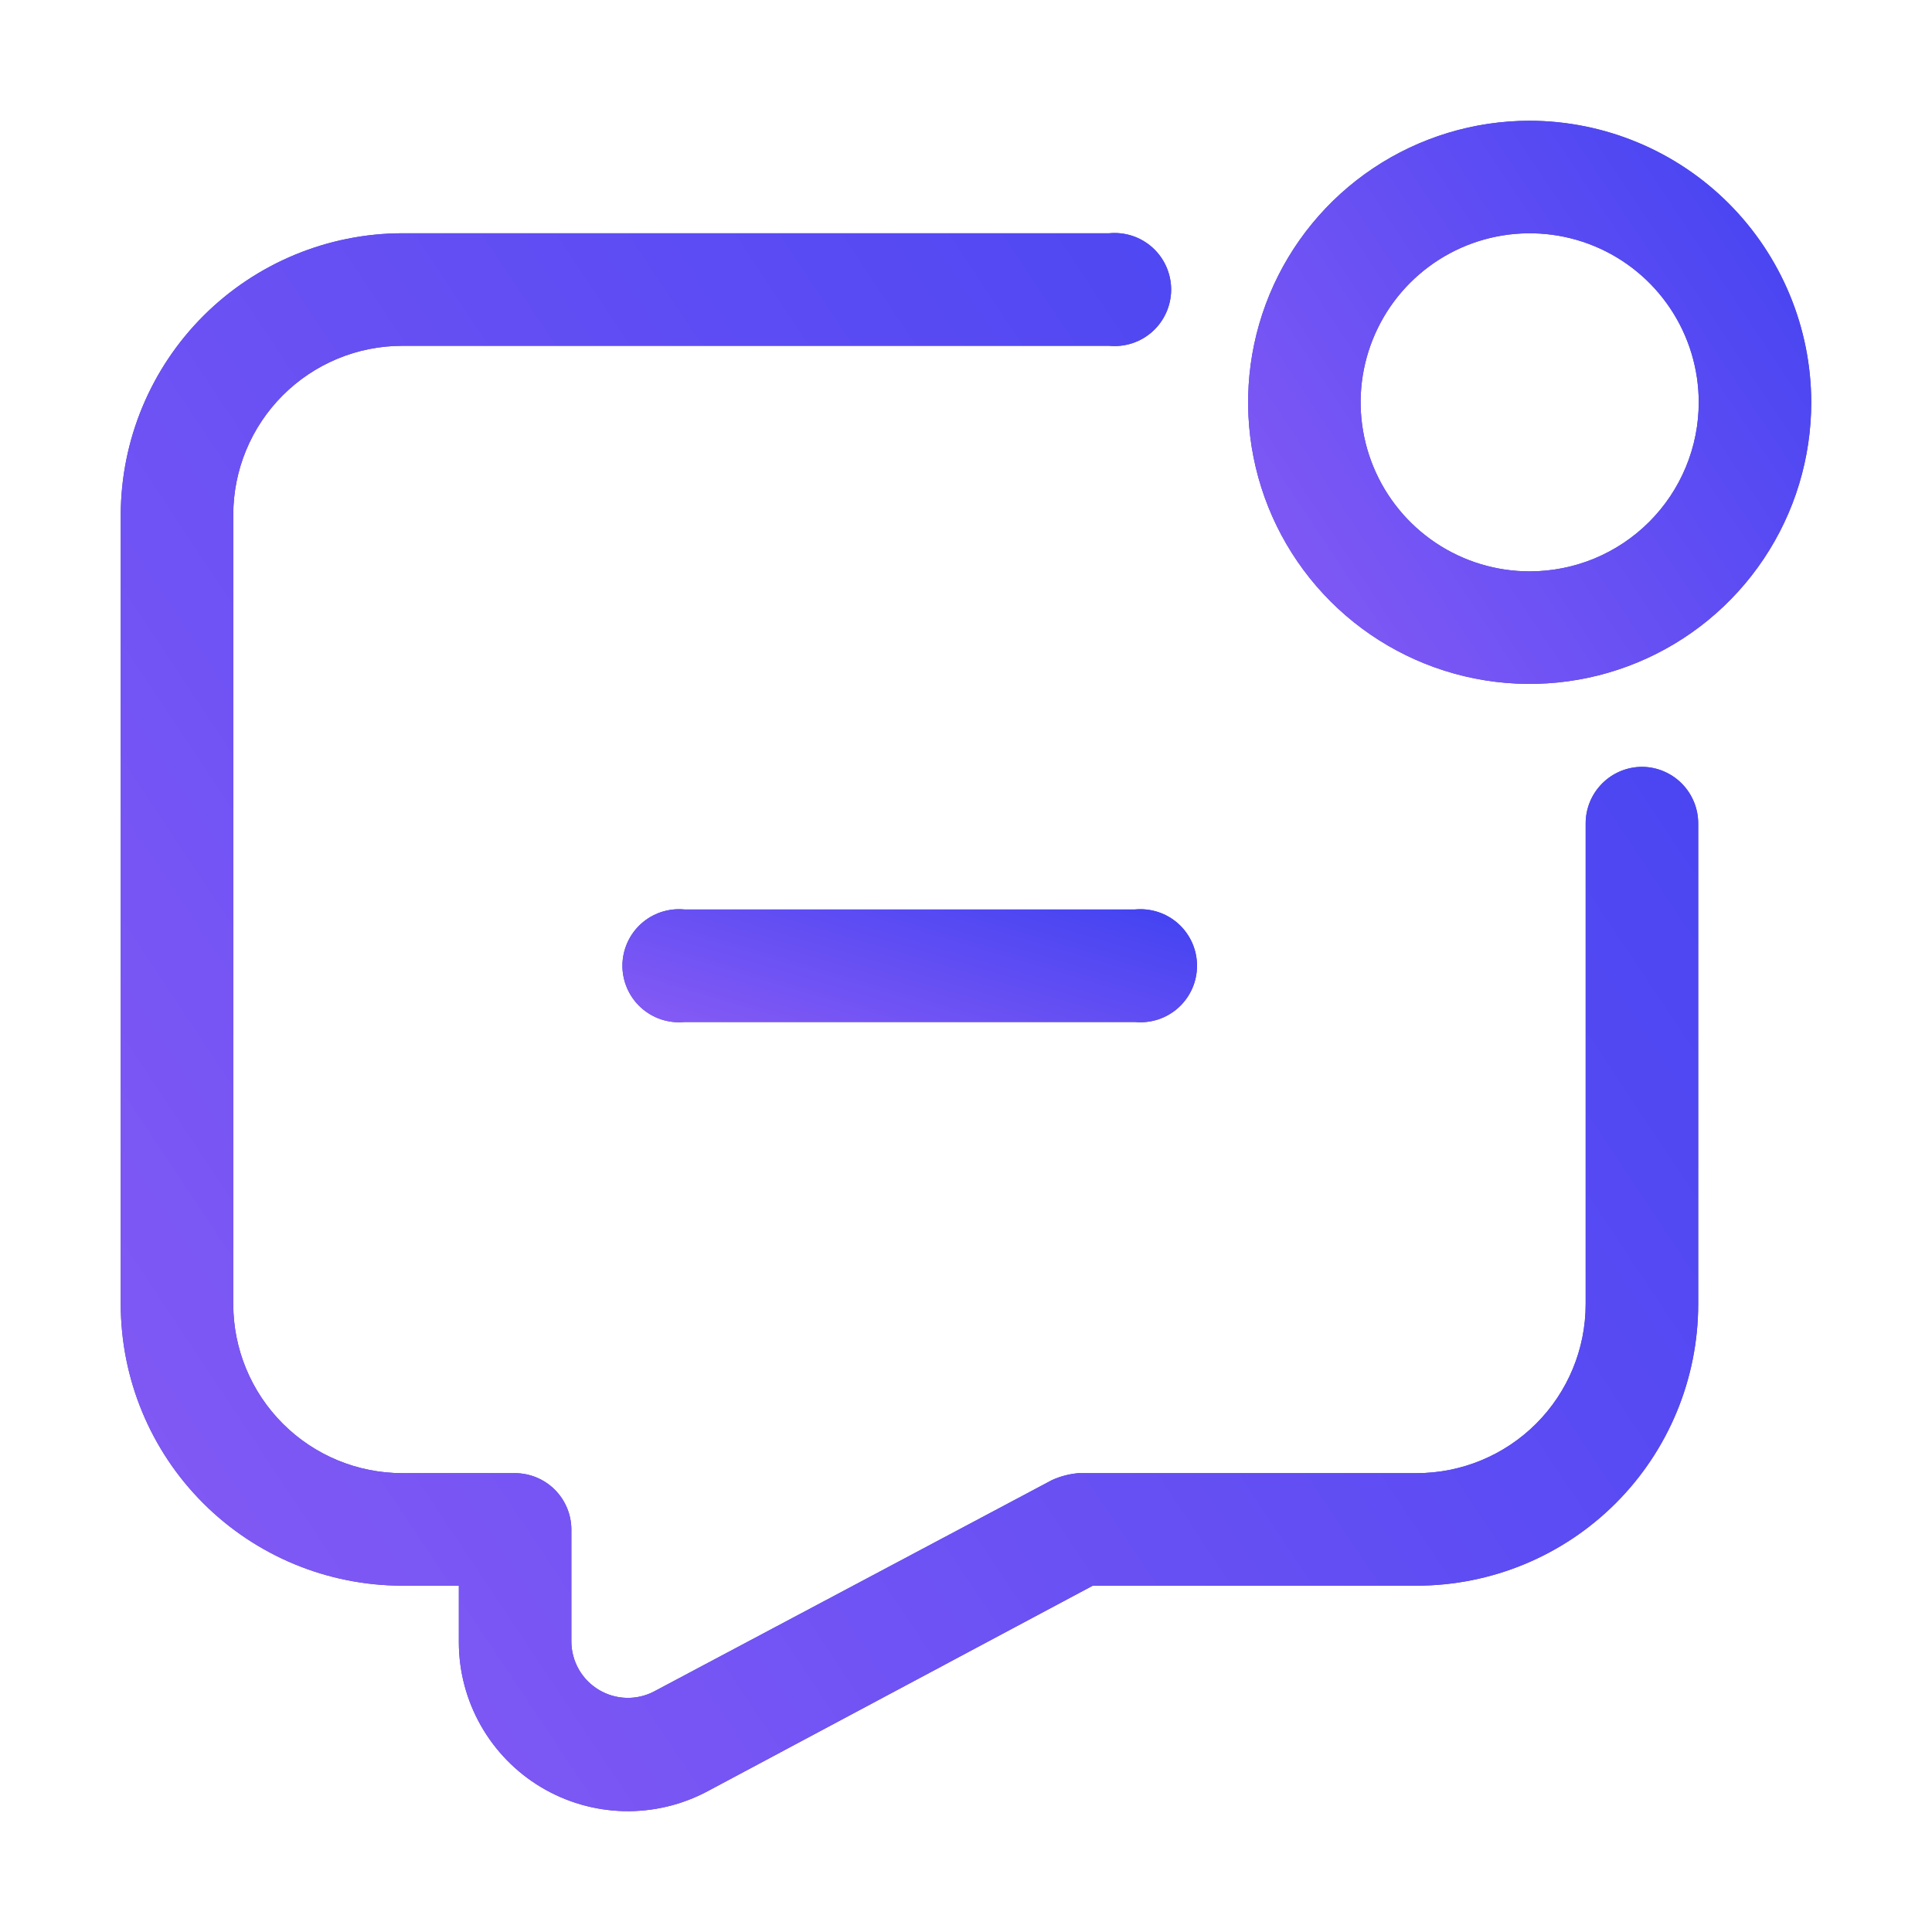
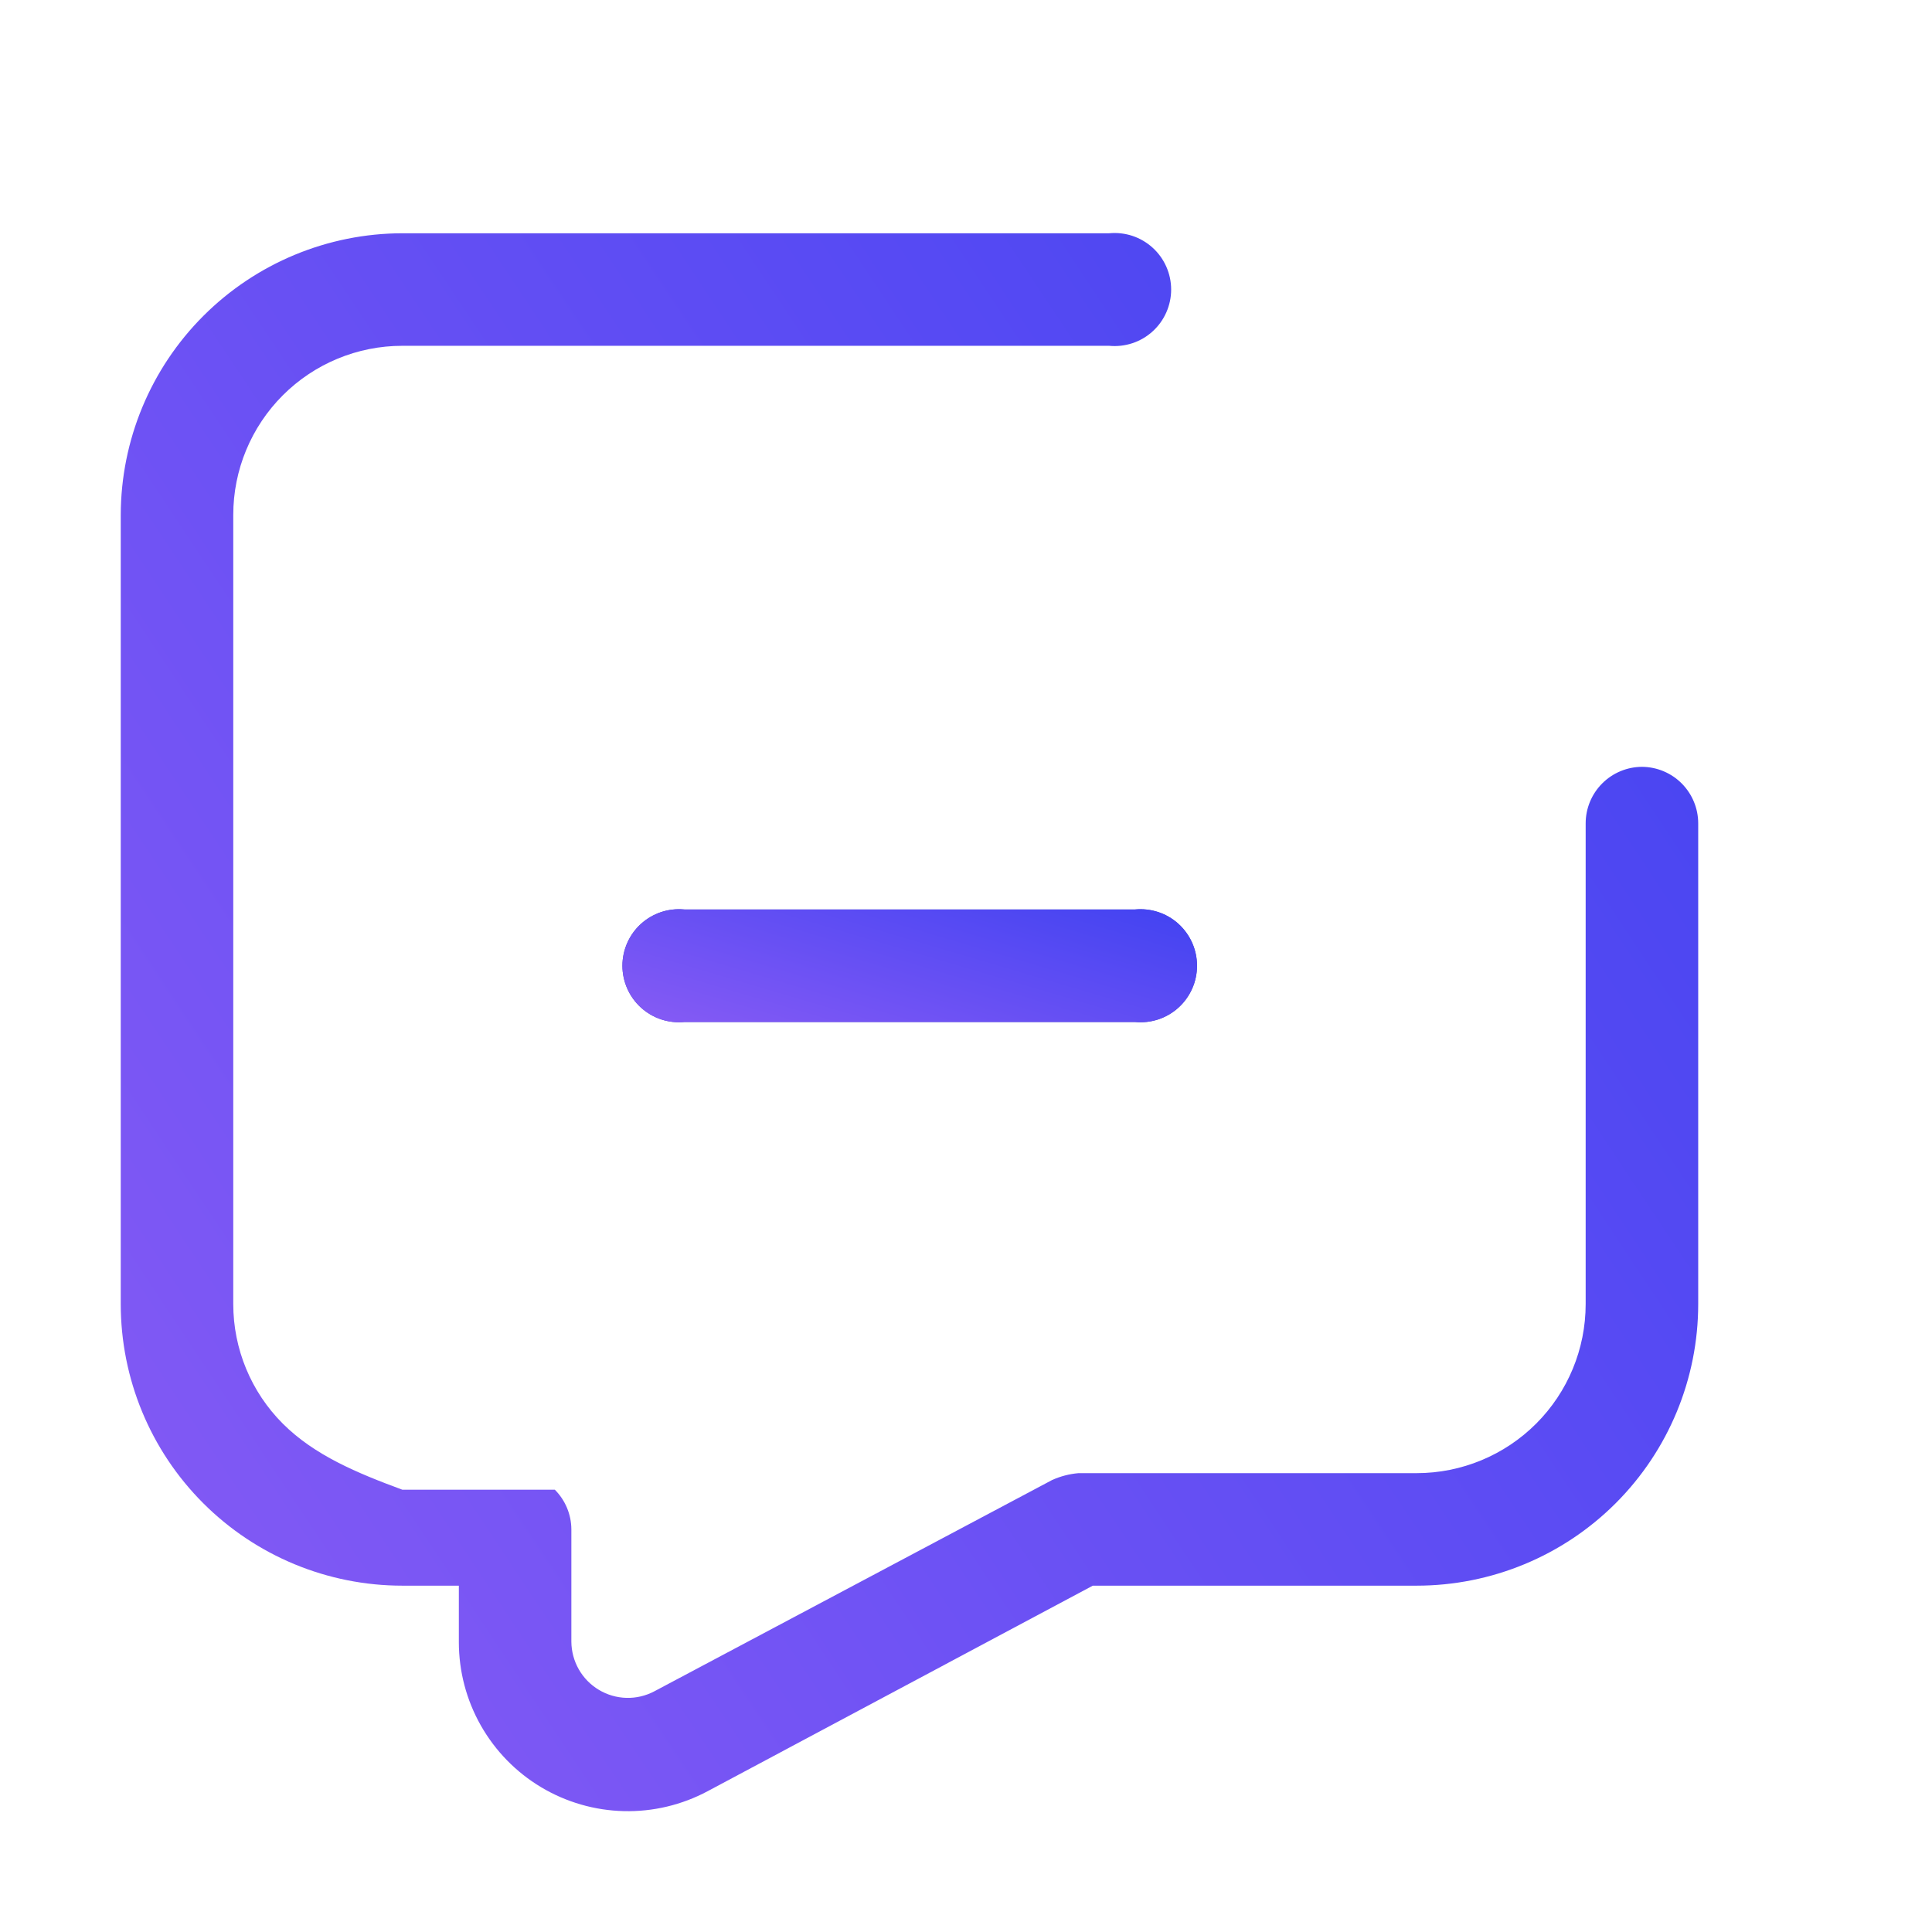
<svg xmlns="http://www.w3.org/2000/svg" width="80" height="80" viewBox="0 0 80 80" fill="none">
-   <path d="M68 31.753C67.379 31.753 66.784 32 66.345 32.439C65.906 32.878 65.659 33.473 65.659 34.094V54C65.659 55.856 64.922 57.637 63.609 58.95C62.296 60.263 60.516 61 58.659 61H44.659C44.281 61.032 43.912 61.129 43.566 61.284L27.094 70.034C26.738 70.222 26.34 70.316 25.938 70.305C25.535 70.294 25.143 70.18 24.798 69.973C24.452 69.766 24.166 69.474 23.967 69.125C23.767 68.775 23.662 68.38 23.659 67.978V63.319C23.654 62.706 23.407 62.119 22.974 61.685C22.54 61.252 21.954 61.006 21.341 61H16.659C14.803 61 13.022 60.263 11.71 58.95C10.397 57.637 9.659 55.856 9.659 54V21.319C9.659 19.462 10.397 17.682 11.71 16.369C13.022 15.056 14.803 14.319 16.659 14.319H45.928C46.253 14.35 46.581 14.313 46.891 14.211C47.201 14.108 47.486 13.942 47.727 13.722C47.969 13.503 48.162 13.235 48.294 12.937C48.426 12.638 48.495 12.316 48.495 11.989C48.495 11.663 48.426 11.34 48.294 11.041C48.162 10.743 47.969 10.475 47.727 10.256C47.486 10.037 47.201 9.87 46.891 9.767C46.581 9.665 46.253 9.628 45.928 9.659H16.659C13.569 9.665 10.607 10.895 8.421 13.081C6.236 15.266 5.006 18.228 5 21.319L5 54C5 57.092 6.228 60.058 8.415 62.244C10.601 64.431 13.567 65.659 16.659 65.659H19V68C19 69.209 19.314 70.398 19.911 71.45C20.508 72.502 21.366 73.382 22.404 74.003C23.442 74.624 24.623 74.966 25.832 74.995C27.041 75.024 28.237 74.739 29.303 74.169L45.25 65.659H58.659C61.752 65.659 64.717 64.431 66.904 62.244C69.09 60.058 70.319 57.092 70.319 54V34.094C70.319 33.477 70.075 32.885 69.641 32.446C69.207 32.008 68.617 31.759 68 31.753Z" fill="#4648C4" />
-   <path d="M68 31.753C67.379 31.753 66.784 32 66.345 32.439C65.906 32.878 65.659 33.473 65.659 34.094V54C65.659 55.856 64.922 57.637 63.609 58.95C62.296 60.263 60.516 61 58.659 61H44.659C44.281 61.032 43.912 61.129 43.566 61.284L27.094 70.034C26.738 70.222 26.34 70.316 25.938 70.305C25.535 70.294 25.143 70.18 24.798 69.973C24.452 69.766 24.166 69.474 23.967 69.125C23.767 68.775 23.662 68.38 23.659 67.978V63.319C23.654 62.706 23.407 62.119 22.974 61.685C22.54 61.252 21.954 61.006 21.341 61H16.659C14.803 61 13.022 60.263 11.71 58.95C10.397 57.637 9.659 55.856 9.659 54V21.319C9.659 19.462 10.397 17.682 11.71 16.369C13.022 15.056 14.803 14.319 16.659 14.319H45.928C46.253 14.35 46.581 14.313 46.891 14.211C47.201 14.108 47.486 13.942 47.727 13.722C47.969 13.503 48.162 13.235 48.294 12.937C48.426 12.638 48.495 12.316 48.495 11.989C48.495 11.663 48.426 11.34 48.294 11.041C48.162 10.743 47.969 10.475 47.727 10.256C47.486 10.037 47.201 9.87 46.891 9.767C46.581 9.665 46.253 9.628 45.928 9.659H16.659C13.569 9.665 10.607 10.895 8.421 13.081C6.236 15.266 5.006 18.228 5 21.319L5 54C5 57.092 6.228 60.058 8.415 62.244C10.601 64.431 13.567 65.659 16.659 65.659H19V68C19 69.209 19.314 70.398 19.911 71.45C20.508 72.502 21.366 73.382 22.404 74.003C23.442 74.624 24.623 74.966 25.832 74.995C27.041 75.024 28.237 74.739 29.303 74.169L45.25 65.659H58.659C61.752 65.659 64.717 64.431 66.904 62.244C69.09 60.058 70.319 57.092 70.319 54V34.094C70.319 33.477 70.075 32.885 69.641 32.446C69.207 32.008 68.617 31.759 68 31.753Z" fill="url(#paint0_linear_1120_155524)" />
-   <path d="M63.341 5C61.035 5 58.781 5.684 56.863 6.965C54.946 8.246 53.452 10.067 52.569 12.197C51.687 14.328 51.456 16.672 51.906 18.934C52.356 21.196 53.466 23.273 55.097 24.904C56.727 26.534 58.805 27.645 61.066 28.095C63.328 28.545 65.672 28.314 67.803 27.431C69.933 26.549 71.754 25.054 73.035 23.137C74.317 21.22 75 18.965 75 16.659C74.995 13.569 73.764 10.607 71.579 8.421C69.394 6.236 66.431 5.006 63.341 5ZM63.341 23.659C61.956 23.659 60.603 23.249 59.452 22.48C58.301 21.71 57.404 20.617 56.874 19.338C56.344 18.059 56.205 16.652 56.475 15.294C56.746 13.936 57.412 12.689 58.391 11.71C59.37 10.731 60.617 10.064 61.975 9.794C63.333 9.524 64.741 9.662 66.02 10.192C67.299 10.722 68.392 11.619 69.161 12.77C69.93 13.921 70.341 15.275 70.341 16.659C70.341 17.579 70.16 18.489 69.808 19.338C69.456 20.187 68.941 20.959 68.291 21.609C67.641 22.259 66.869 22.775 66.02 23.127C65.171 23.478 64.26 23.659 63.341 23.659Z" fill="#4648C4" />
-   <path d="M63.341 5C61.035 5 58.781 5.684 56.863 6.965C54.946 8.246 53.452 10.067 52.569 12.197C51.687 14.328 51.456 16.672 51.906 18.934C52.356 21.196 53.466 23.273 55.097 24.904C56.727 26.534 58.805 27.645 61.066 28.095C63.328 28.545 65.672 28.314 67.803 27.431C69.933 26.549 71.754 25.054 73.035 23.137C74.317 21.22 75 18.965 75 16.659C74.995 13.569 73.764 10.607 71.579 8.421C69.394 6.236 66.431 5.006 63.341 5ZM63.341 23.659C61.956 23.659 60.603 23.249 59.452 22.48C58.301 21.71 57.404 20.617 56.874 19.338C56.344 18.059 56.205 16.652 56.475 15.294C56.746 13.936 57.412 12.689 58.391 11.71C59.37 10.731 60.617 10.064 61.975 9.794C63.333 9.524 64.741 9.662 66.02 10.192C67.299 10.722 68.392 11.619 69.161 12.77C69.93 13.921 70.341 15.275 70.341 16.659C70.341 17.579 70.16 18.489 69.808 19.338C69.456 20.187 68.941 20.959 68.291 21.609C67.641 22.259 66.869 22.775 66.02 23.127C65.171 23.478 64.26 23.659 63.341 23.659Z" fill="url(#paint1_linear_1120_155524)" />
+   <path d="M68 31.753C67.379 31.753 66.784 32 66.345 32.439C65.906 32.878 65.659 33.473 65.659 34.094V54C65.659 55.856 64.922 57.637 63.609 58.95C62.296 60.263 60.516 61 58.659 61H44.659C44.281 61.032 43.912 61.129 43.566 61.284L27.094 70.034C26.738 70.222 26.34 70.316 25.938 70.305C25.535 70.294 25.143 70.18 24.798 69.973C24.452 69.766 24.166 69.474 23.967 69.125C23.767 68.775 23.662 68.38 23.659 67.978V63.319C23.654 62.706 23.407 62.119 22.974 61.685H16.659C14.803 61 13.022 60.263 11.71 58.95C10.397 57.637 9.659 55.856 9.659 54V21.319C9.659 19.462 10.397 17.682 11.71 16.369C13.022 15.056 14.803 14.319 16.659 14.319H45.928C46.253 14.35 46.581 14.313 46.891 14.211C47.201 14.108 47.486 13.942 47.727 13.722C47.969 13.503 48.162 13.235 48.294 12.937C48.426 12.638 48.495 12.316 48.495 11.989C48.495 11.663 48.426 11.34 48.294 11.041C48.162 10.743 47.969 10.475 47.727 10.256C47.486 10.037 47.201 9.87 46.891 9.767C46.581 9.665 46.253 9.628 45.928 9.659H16.659C13.569 9.665 10.607 10.895 8.421 13.081C6.236 15.266 5.006 18.228 5 21.319L5 54C5 57.092 6.228 60.058 8.415 62.244C10.601 64.431 13.567 65.659 16.659 65.659H19V68C19 69.209 19.314 70.398 19.911 71.45C20.508 72.502 21.366 73.382 22.404 74.003C23.442 74.624 24.623 74.966 25.832 74.995C27.041 75.024 28.237 74.739 29.303 74.169L45.25 65.659H58.659C61.752 65.659 64.717 64.431 66.904 62.244C69.09 60.058 70.319 57.092 70.319 54V34.094C70.319 33.477 70.075 32.885 69.641 32.446C69.207 32.008 68.617 31.759 68 31.753Z" fill="url(#paint0_linear_1120_155524)" />
  <path d="M28.34 37.659C28.015 37.628 27.687 37.665 27.377 37.767C27.068 37.87 26.783 38.036 26.541 38.256C26.299 38.475 26.106 38.743 25.974 39.041C25.842 39.34 25.773 39.663 25.773 39.989C25.773 40.316 25.842 40.638 25.974 40.937C26.106 41.235 26.299 41.503 26.541 41.722C26.783 41.942 27.068 42.108 27.377 42.211C27.687 42.313 28.015 42.35 28.34 42.319H46.999C47.324 42.35 47.652 42.313 47.962 42.211C48.272 42.108 48.557 41.942 48.799 41.722C49.04 41.503 49.233 41.235 49.366 40.937C49.498 40.638 49.566 40.316 49.566 39.989C49.566 39.663 49.498 39.34 49.366 39.041C49.233 38.743 49.04 38.475 48.799 38.256C48.557 38.036 48.272 37.87 47.962 37.767C47.652 37.665 47.324 37.628 46.999 37.659H28.34Z" fill="#4648C4" />
  <path d="M28.34 37.659C28.015 37.628 27.687 37.665 27.377 37.767C27.068 37.87 26.783 38.036 26.541 38.256C26.299 38.475 26.106 38.743 25.974 39.041C25.842 39.34 25.773 39.663 25.773 39.989C25.773 40.316 25.842 40.638 25.974 40.937C26.106 41.235 26.299 41.503 26.541 41.722C26.783 41.942 27.068 42.108 27.377 42.211C27.687 42.313 28.015 42.35 28.34 42.319H46.999C47.324 42.35 47.652 42.313 47.962 42.211C48.272 42.108 48.557 41.942 48.799 41.722C49.04 41.503 49.233 41.235 49.366 40.937C49.498 40.638 49.566 40.316 49.566 39.989C49.566 39.663 49.498 39.34 49.366 39.041C49.233 38.743 49.04 38.475 48.799 38.256C48.557 38.036 48.272 37.87 47.962 37.767C47.652 37.665 47.324 37.628 46.999 37.659H28.34Z" fill="url(#paint2_linear_1120_155524)" />
  <defs>
    <linearGradient id="paint0_linear_1120_155524" x1="-2.293" y1="76.972" x2="95.925" y2="11.651" gradientUnits="userSpaceOnUse">
      <stop stop-color="#8D5DF5" />
      <stop offset="1" stop-color="#313DF1" />
    </linearGradient>
    <linearGradient id="paint1_linear_1120_155524" x1="49.078" y1="29.024" x2="84.132" y2="5.7" gradientUnits="userSpaceOnUse">
      <stop stop-color="#8D5DF5" />
      <stop offset="1" stop-color="#313DF1" />
    </linearGradient>
    <linearGradient id="paint2_linear_1120_155524" x1="23.117" y1="42.471" x2="27.266" y2="28.44" gradientUnits="userSpaceOnUse">
      <stop stop-color="#8D5DF5" />
      <stop offset="1" stop-color="#313DF1" />
    </linearGradient>
  </defs>
</svg>